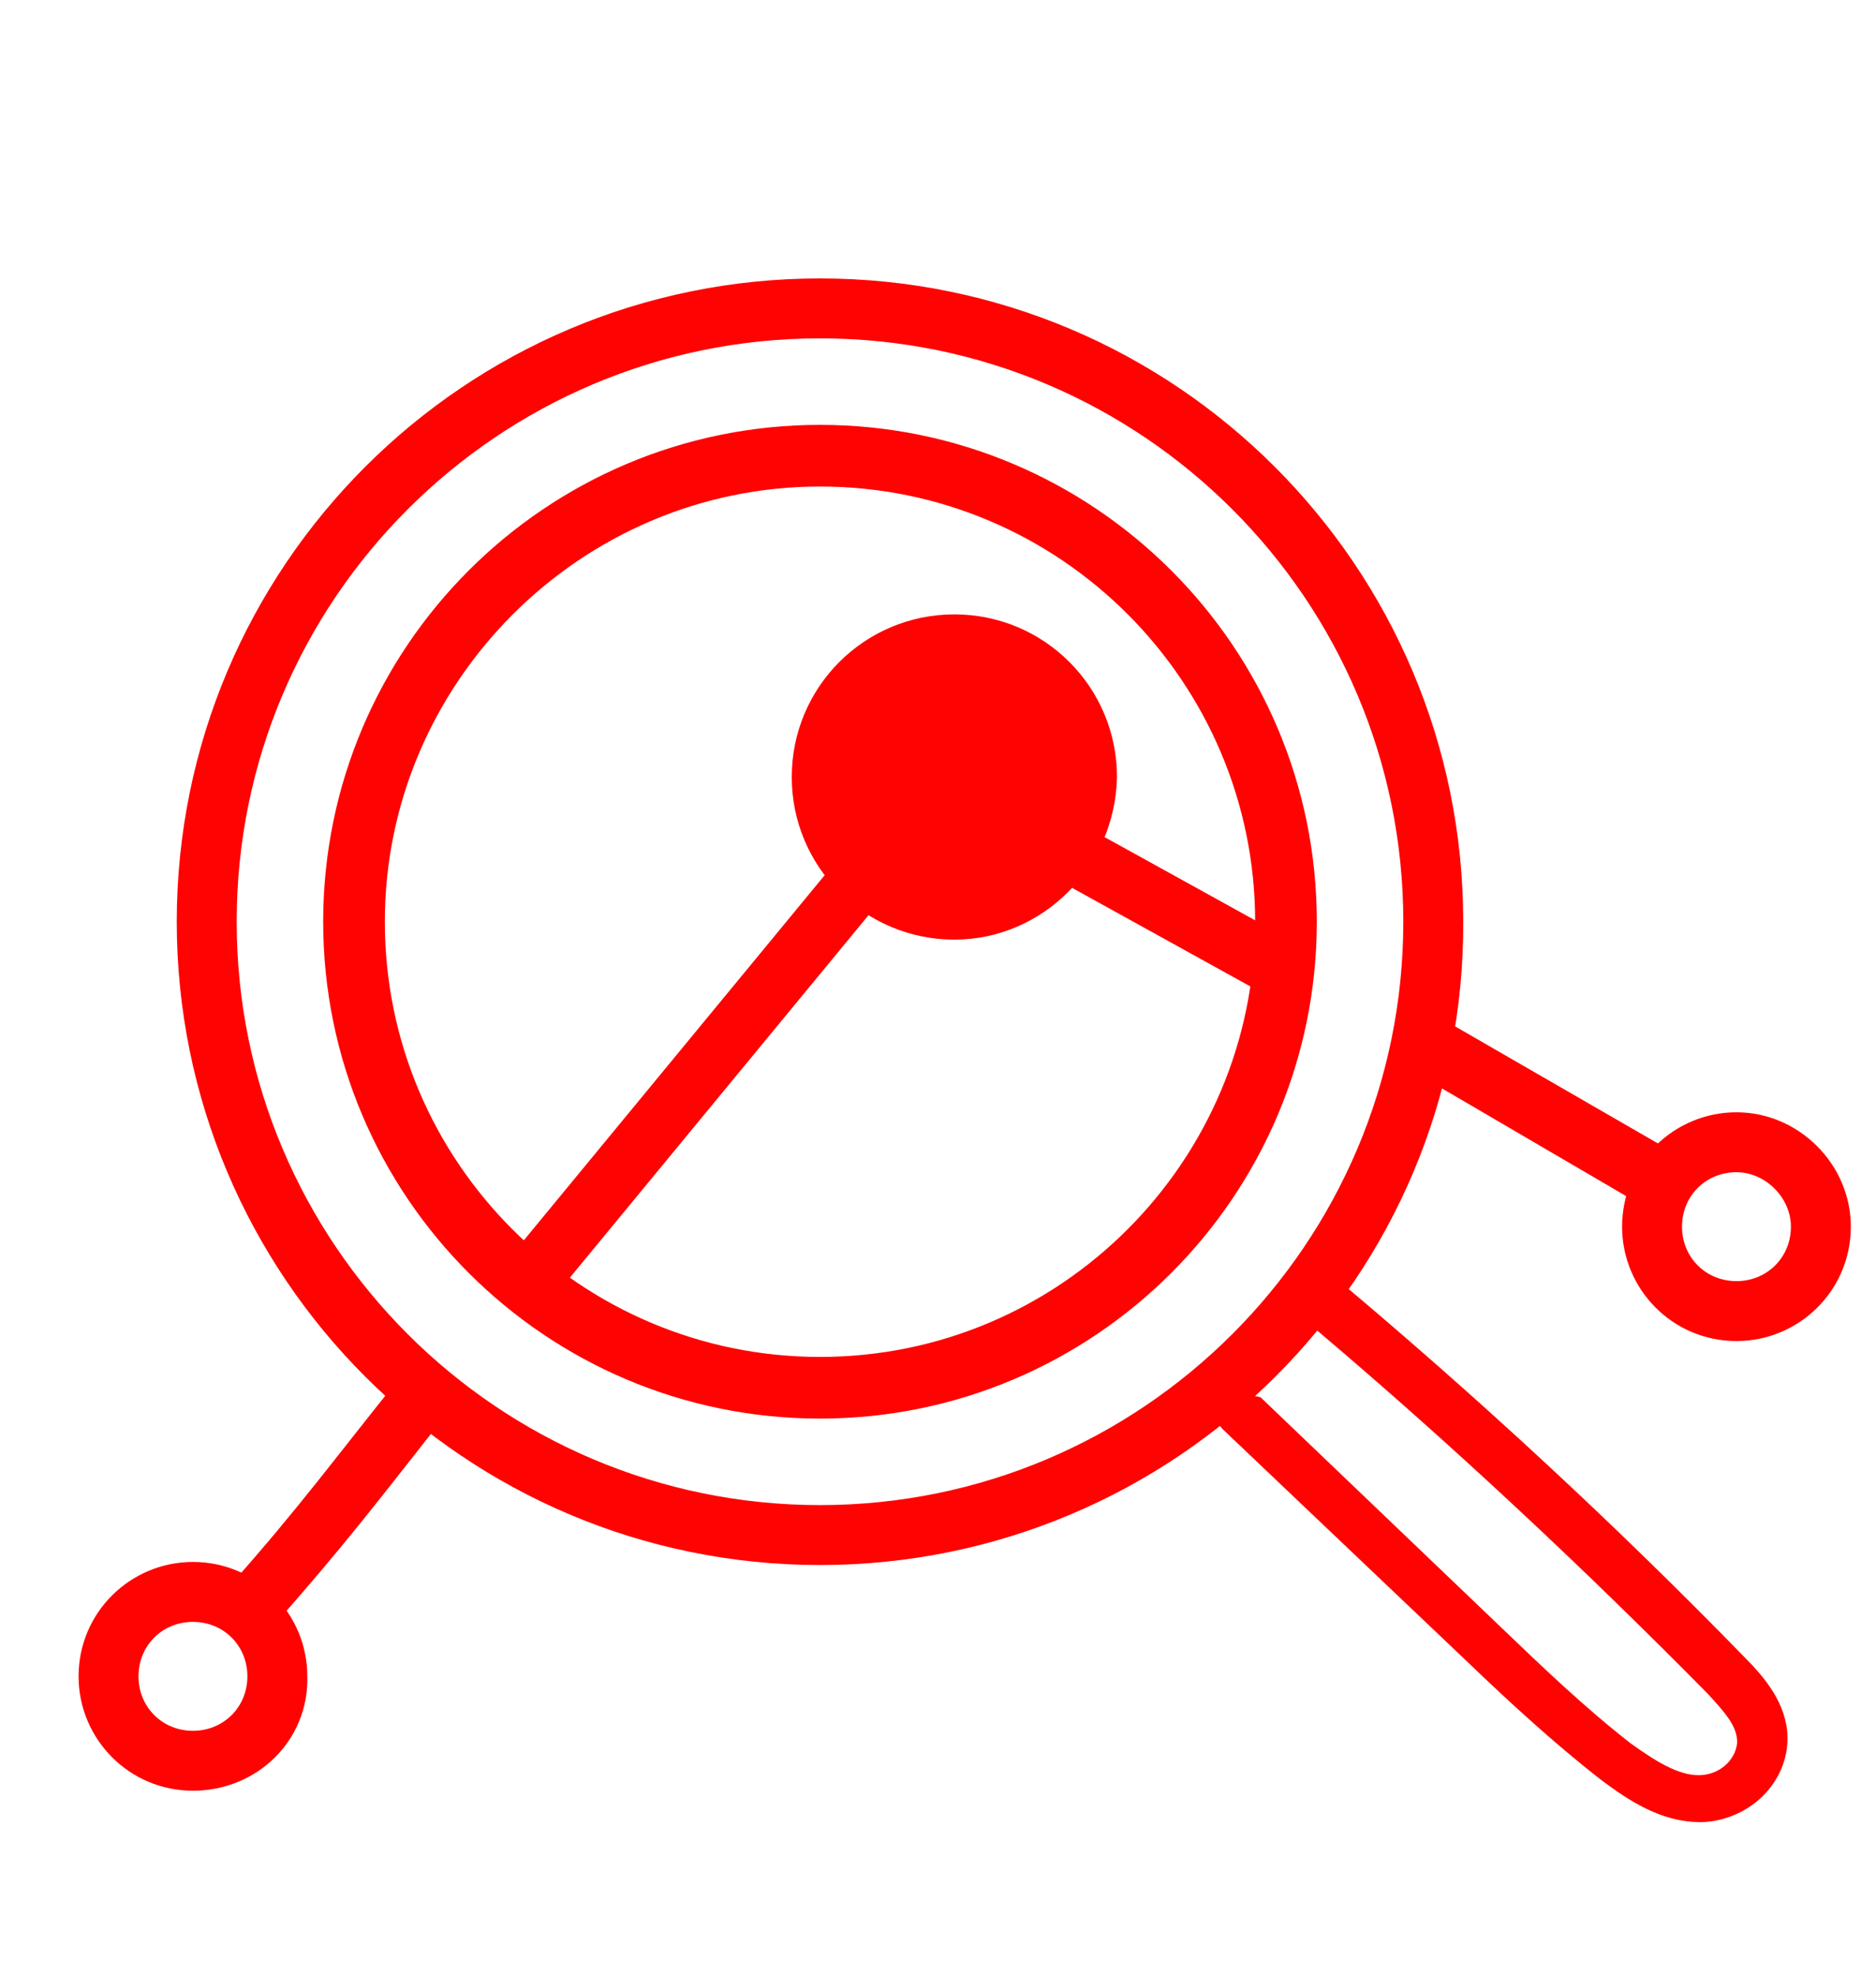
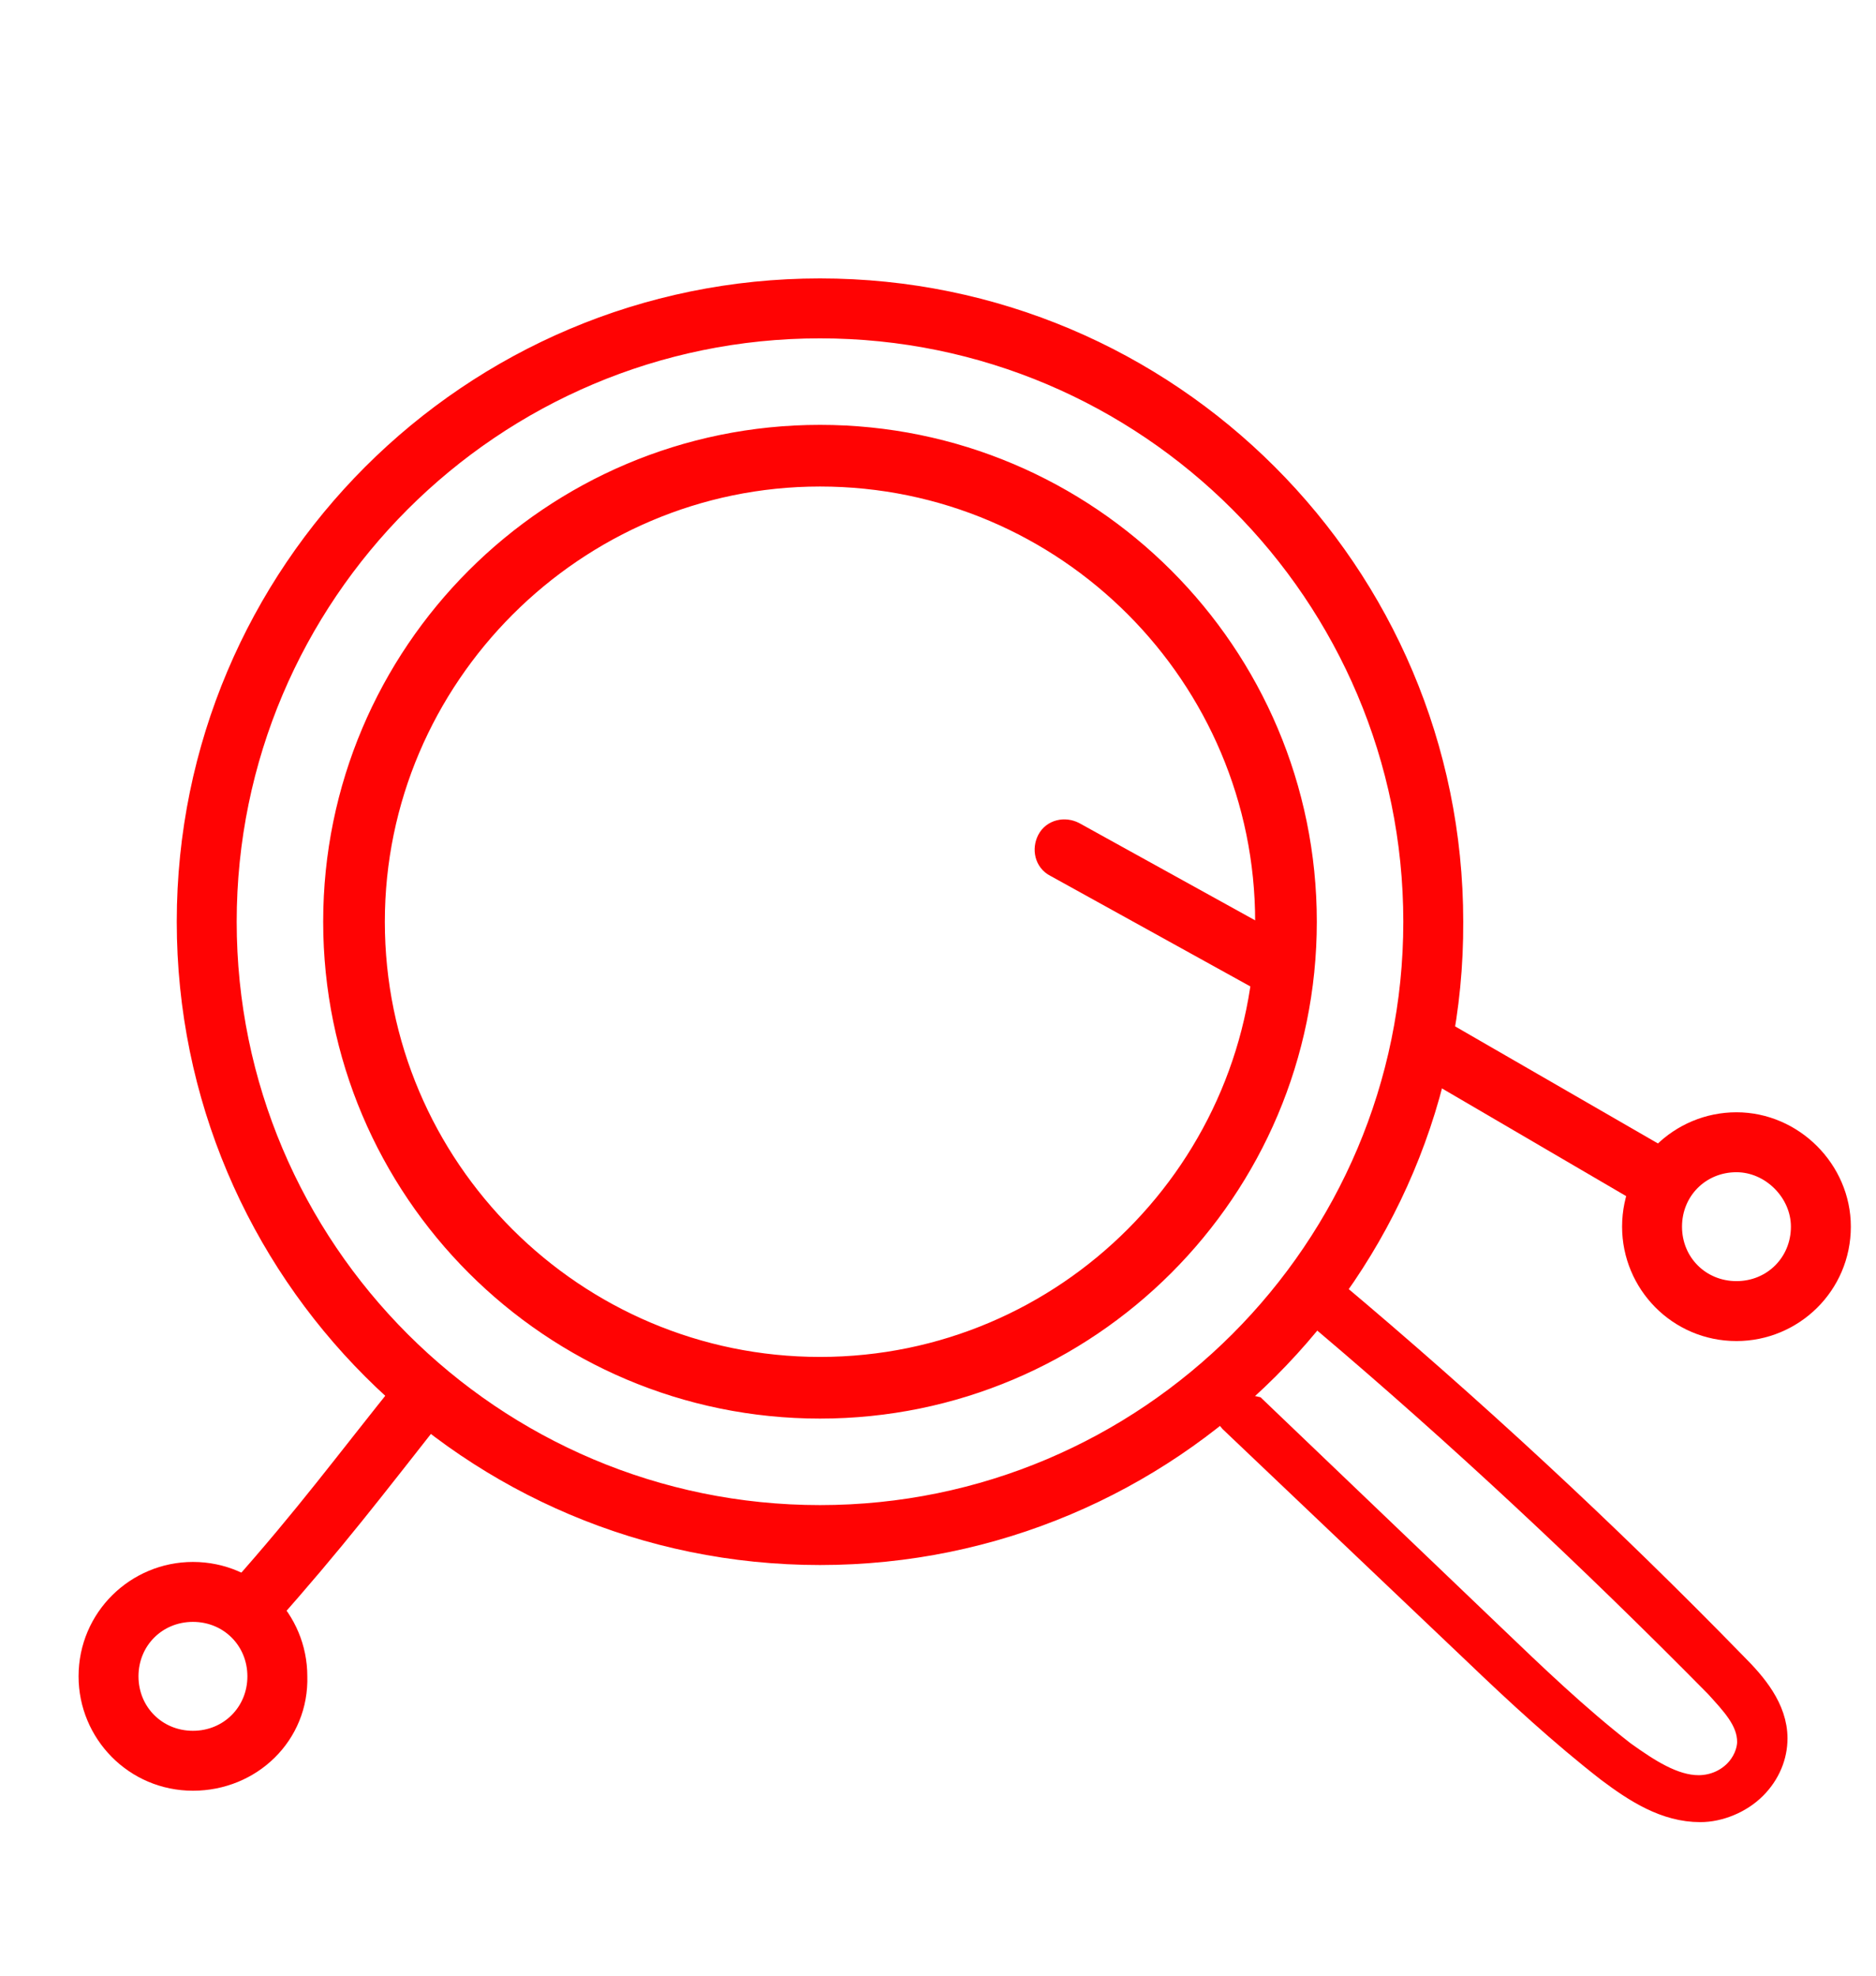
<svg xmlns="http://www.w3.org/2000/svg" version="1.1" id="Layer_2_00000088828866044624280970000016695449103489736354_" x="0px" y="0px" viewBox="0 0 108.9 114.7" style="enable-background:new 0 0 108.9 114.7;" xml:space="preserve">
  <style type="text/css">
	.st0{fill:#FF0303;stroke:#FF0303;stroke-width:1.525;stroke-miterlimit:10;}
	.st1{fill:#FF0303;stroke:#FF0303;stroke-width:1.879;stroke-miterlimit:10;}
</style>
  <g>
    <g>
      <g>
        <path class="st0" d="M76.2,75.1c0.1-0.2,0.3-0.3,0.5-0.3c0.2,0,0.4,0,0.5,0.1c8.1,6.8,16,14.1,23.5,21.8c1.1,1.1,2.3,2.5,2.3,4.2     c0,1-0.4,2-1.2,2.8c-0.8,0.8-2,1.3-3.1,1.3c0,0,0,0,0,0c-2,0-3.7-1.1-5.3-2.3c-2.7-2.1-5.3-4.5-7.7-6.8L71.5,82.4     c-0.2-0.2-0.3-0.6-0.1-0.9l1.4,0.3L86.6,95c2.4,2.3,4.9,4.7,7.6,6.8c1.4,1,2.9,2,4.4,2c0,0,0,0,0,0c0.8,0,1.6-0.3,2.2-0.9     c0.5-0.5,0.8-1.2,0.8-1.8c0-1.3-1-2.3-1.9-3.3c-7.3-7.4-15-14.6-22.8-21.2C75.8,75.5,76.2,75.1,76.2,75.1z" />
      </g>
      <g>
        <g>
          <path class="st1" d="M47.6,89.9c-20.1,0-36.4-16.3-36.4-36.4c0-20.1,16.3-36.4,36.4-36.4c20.1,0,36.4,16.3,36.4,36.4      C84.1,73.6,67.7,89.9,47.6,89.9z M47.6,18.7c-19.2,0-34.8,15.6-34.8,34.8c0,19.2,15.6,34.8,34.8,34.8      c19.2,0,34.8-15.6,34.8-34.8C82.4,34.3,66.8,18.7,47.6,18.7z M47.6,81.4c-15.4,0-27.9-12.5-27.9-27.9s12.5-27.9,27.9-27.9      c15.4,0,27.9,12.5,27.9,27.9S63,81.4,47.6,81.4z M21.4,53.5c0,14.5,11.8,26.2,26.2,26.2c14.5,0,26.2-11.8,26.2-26.2      S62.1,27.3,47.6,27.3C33.2,27.3,21.4,39.1,21.4,53.5z" />
        </g>
      </g>
    </g>
    <g>
-       <path class="st1" d="M55.4,53.6c-4.7,0-8.5-3.8-8.5-8.5c0-4.7,3.8-8.5,8.5-8.5c4.7,0,8.5,3.8,8.5,8.5C63.8,49.8,60,53.6,55.4,53.6    z" />
-     </g>
+       </g>
    <g>
      <path class="st1" d="M14.7,94c-0.2,0-0.4-0.1-0.5-0.2c-0.3-0.3-0.4-0.8-0.1-1.2c4-4.5,6.1-7.4,9.8-12c0.3-0.4,0.8-0.4,1.1-0.1    c0.4,0.3,0.4,0.8,0.1,1.1c-3.7,4.7-5.9,7.6-9.9,12.1C15.1,93.9,14.9,94,14.7,94z" />
    </g>
    <g>
      <path class="st1" d="M96.8,68.8c-0.1,0.2-0.3,0.3-0.5,0.4c-0.1,0-0.2,0-0.2,0c-0.1,0-0.3,0-0.4-0.1l-13-7.6    c-0.4-0.2-0.5-0.7-0.3-1.1c0.2-0.4,0.7-0.5,1.1-0.3l12.3,7.1C95.7,67.3,97.2,68.1,96.8,68.8z" />
    </g>
    <g>
      <path class="st1" d="M11.2,103c-3.2,0-5.7-2.6-5.7-5.7c0-3.2,2.6-5.7,5.7-5.7c3.2,0,5.7,2.6,5.7,5.7C17,100.5,14.4,103,11.2,103z     M11.2,93.2c-2.3,0-4.1,1.8-4.1,4.1s1.8,4.1,4.1,4.1c2.3,0,4.1-1.8,4.1-4.1S13.5,93.2,11.2,93.2z" />
    </g>
    <g>
      <path class="st1" d="M100.8,76.9c-3.2,0-5.7-2.6-5.7-5.7c0-3.2,2.6-5.7,5.7-5.7s5.7,2.6,5.7,5.7C106.5,74.4,103.9,76.9,100.8,76.9    z M100.8,67.1c-2.3,0-4.1,1.8-4.1,4.1c0,2.3,1.8,4.1,4.1,4.1c2.3,0,4.1-1.8,4.1-4.1C104.9,69,103,67.1,100.8,67.1z" />
    </g>
    <g>
-       <path class="st1" d="M30.9,74.9c-0.2,0-0.4-0.1-0.5-0.2c-0.4-0.3-0.4-0.8-0.1-1.1l19.2-23.3c0.3-0.4,0.8-0.4,1.1-0.1    c0.4,0.3,0.4,0.8,0.1,1.1L31.5,74.6C31.4,74.8,31.1,74.9,30.9,74.9z" />
-     </g>
+       </g>
    <g>
      <path class="st1" d="M74.1,56.9c-0.1,0-0.3,0-0.4-0.1L61.4,50c-0.4-0.2-0.5-0.7-0.3-1.1c0.2-0.4,0.7-0.5,1.1-0.3l12.3,6.8    c0.4,0.2,0.5,0.7,0.3,1.1C74.7,56.8,74.4,56.9,74.1,56.9z" />
    </g>
  </g>
</svg>